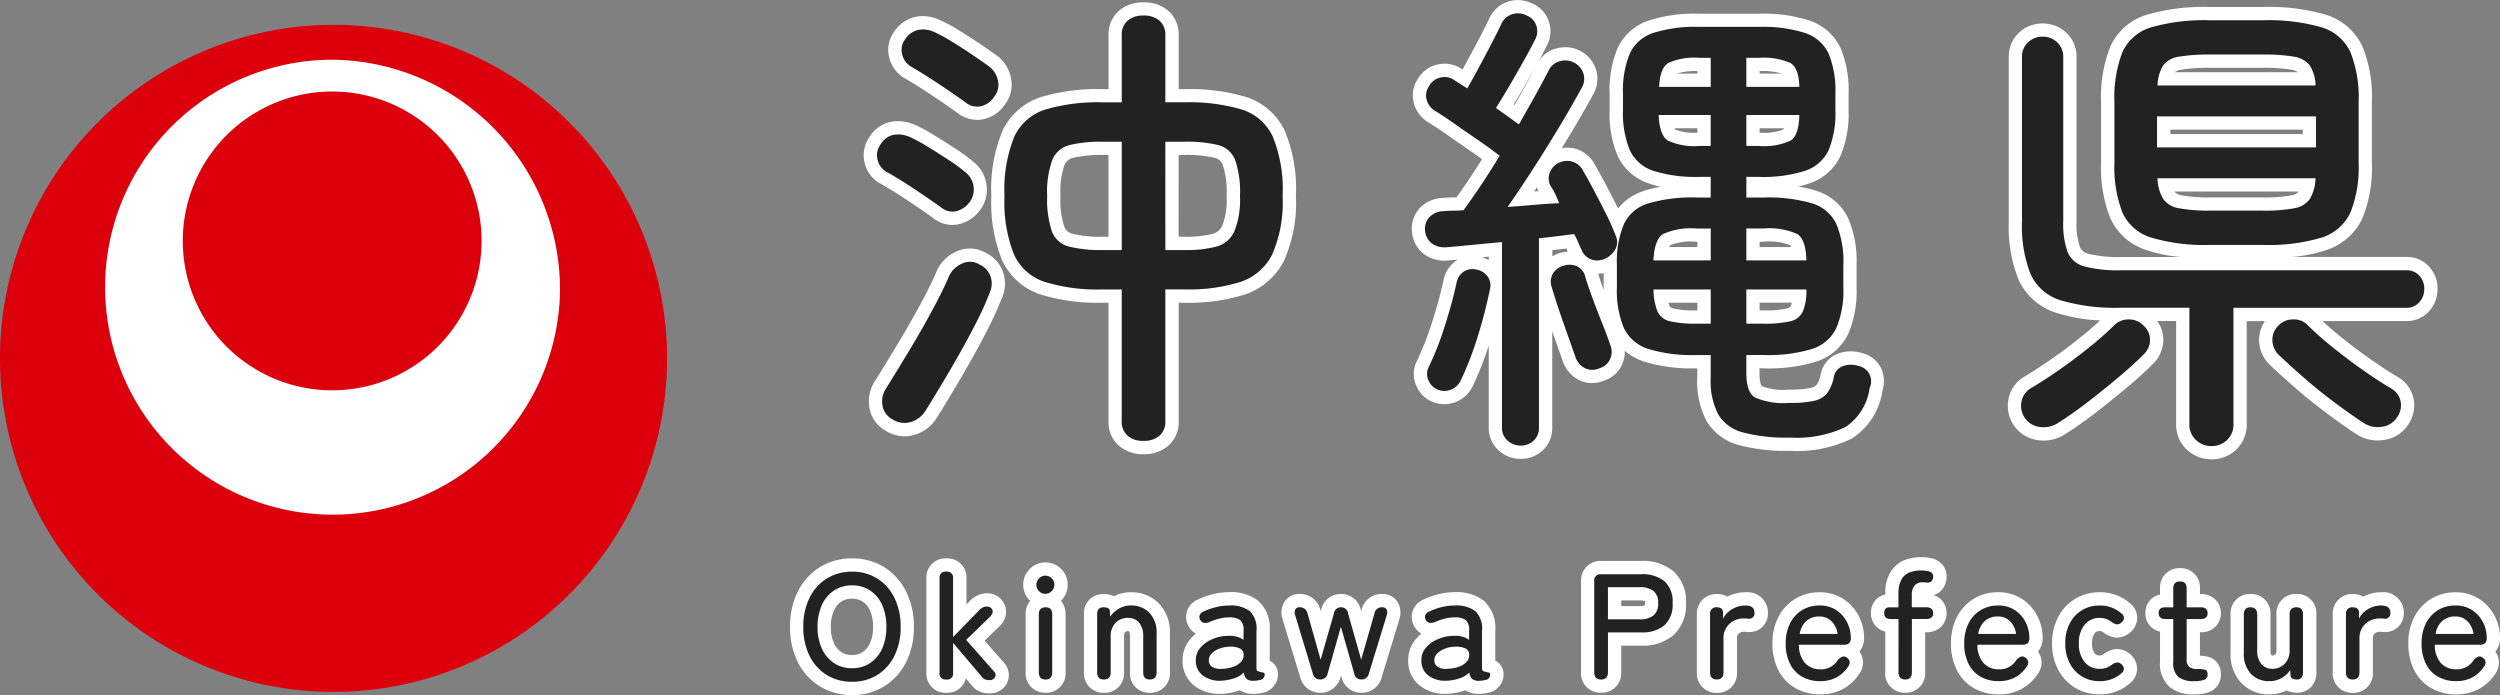
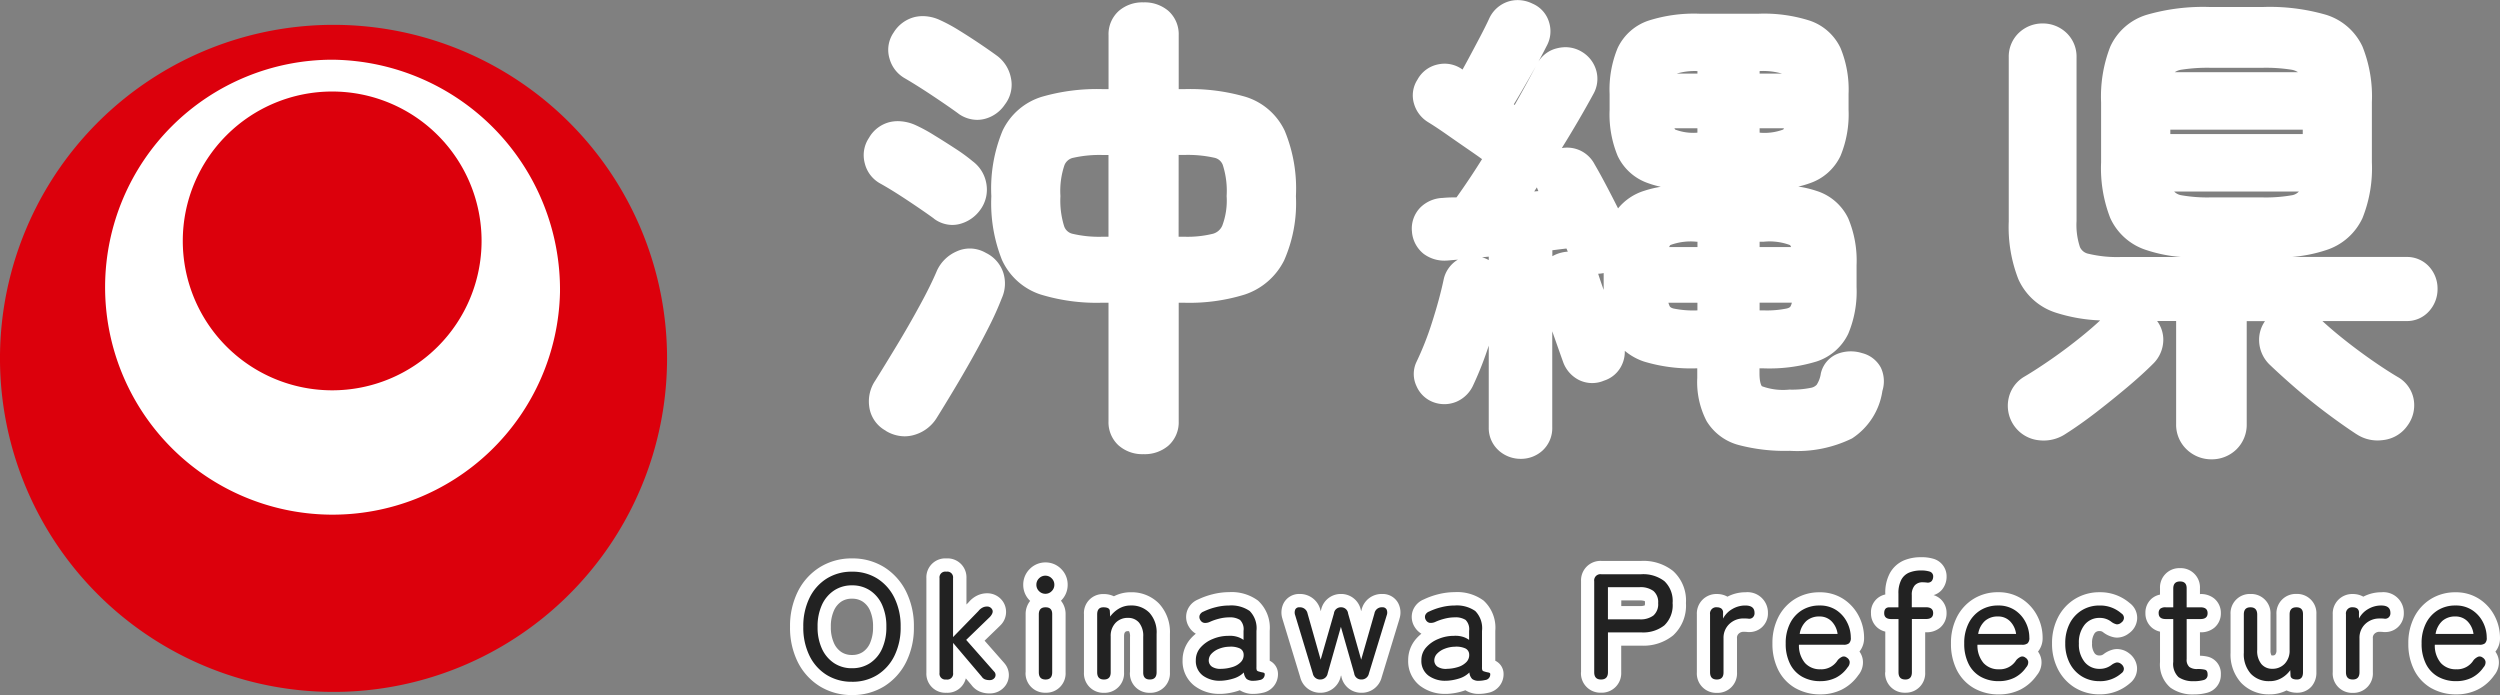
<svg xmlns="http://www.w3.org/2000/svg" width="239.75" height="66.655" viewBox="0 0 239.75 66.655">
  <rect x="0" y="0" width="239.75" height="66.655" fill="#808080" stroke="none" />
  <defs>
    <clipPath id="clip-path">
      <rect id="長方形_10050" data-name="長方形 10050" width="63.971" height="63.971" fill="none" />
    </clipPath>
  </defs>
  <g id="沖縄県_ロゴ" data-name="沖縄県 ロゴ" transform="translate(0 0.003)">
    <g id="グループ_11977" data-name="グループ 11977" transform="translate(75.763 -0.003)">
      <path id="合体_23" data-name="合体 23" d="M-761.107,16.121a3.267,3.267,0,0,1-1.036-2.46V3.78h-1.824a3.019,3.019,0,0,1,.594,1.807,3.24,3.24,0,0,1-1,2.317c-.679.679-1.519,1.442-2.487,2.255-.953.8-1.943,1.6-2.942,2.371s-1.994,1.476-2.919,2.063a3.791,3.791,0,0,1-2.121.652,4.118,4.118,0,0,1-.473-.028,3.309,3.309,0,0,1-2.376-1.408c-.01-.014-.019-.027-.029-.042a3.328,3.328,0,0,1-.49-2.557A3.178,3.178,0,0,1-776.668,9.1c.776-.46,1.656-1.033,2.616-1.7s1.911-1.384,2.828-2.126c.683-.553,1.285-1.072,1.794-1.55a15.877,15.877,0,0,1-4.222-.733,5.89,5.89,0,0,1-3.623-3.224,13.7,13.7,0,0,1-.92-5.531V-21.5a3.139,3.139,0,0,1,.994-2.376,3.27,3.27,0,0,1,2.257-.877,3.27,3.27,0,0,1,2.257.877,3.139,3.139,0,0,1,.994,2.376v15.7a6.724,6.724,0,0,0,.326,2.49,1.127,1.127,0,0,0,.83.646,11.739,11.739,0,0,0,3.1.308h5.762a14.017,14.017,0,0,1-3.28-.652A5.7,5.7,0,0,1-768.463-6.1a13.176,13.176,0,0,1-.876-5.332v-5.756a13.174,13.174,0,0,1,.876-5.332,5.628,5.628,0,0,1,3.52-3.07,19.458,19.458,0,0,1,6.05-.741h5.036a19.418,19.418,0,0,1,6.076.742,5.706,5.706,0,0,1,3.51,3.054,12.863,12.863,0,0,1,.9,5.345v5.757a12.863,12.863,0,0,1-.9,5.345,5.781,5.781,0,0,1-3.5,3.074,13.818,13.818,0,0,1-3.283.653h11a2.864,2.864,0,0,1,2.176.933,3.112,3.112,0,0,1,.805,2.14,3.14,3.14,0,0,1-.787,2.1,2.829,2.829,0,0,1-2.194.974h-8.06c.5.462,1.077.961,1.733,1.492.918.743,1.878,1.466,2.853,2.151s1.861,1.262,2.638,1.722a3.091,3.091,0,0,1,1.523,2.112,3.265,3.265,0,0,1-.587,2.545,3.277,3.277,0,0,1-2.3,1.387,4.108,4.108,0,0,1-.577.042,3.634,3.634,0,0,1-2-.594h-.006c-.888-.581-1.867-1.273-2.9-2.047s-2.047-1.593-3-2.419-1.771-1.573-2.472-2.243c-.019-.018-.036-.036-.053-.054a3.309,3.309,0,0,1-.925-2.282,3.111,3.111,0,0,1,.568-1.807h-1.755V13.66a3.308,3.308,0,0,1-1,2.446,3.376,3.376,0,0,1-2.389.94A3.394,3.394,0,0,1-761.107,16.121ZM-761.6-8.271a14.508,14.508,0,0,0,2.753.2h4.991a14.468,14.468,0,0,0,2.77-.2,1.188,1.188,0,0,0,.713-.361h-11.957a1.222,1.222,0,0,0,.729.359Zm-1.1-5.872H-750v-.424h-12.7Zm1.076-6.178a1.588,1.588,0,0,0-.651.242h11.815a1.613,1.613,0,0,0-.645-.243,15.807,15.807,0,0,0-2.751-.18h-4.991a16.268,16.268,0,0,0-2.776.181Zm-65.465,36.535a2.885,2.885,0,0,1-.974-2.24V6.141a32.075,32.075,0,0,1-1.487,3.788A3.112,3.112,0,0,1-831.11,11.5a3,3,0,0,1-2.2.089l-.026-.009a2.832,2.832,0,0,1-1.655-1.554,2.7,2.7,0,0,1-.017-2.291l.011-.025a28.955,28.955,0,0,0,1.506-3.832c.465-1.452.832-2.8,1.092-4.016a.042.042,0,0,1,.005-.025,2.932,2.932,0,0,1,1.287-1.889l.085-.053-.972.085h-.042a3.318,3.318,0,0,1-2.291-.655,3.018,3.018,0,0,1-1.1-2.094c0-.024,0-.047-.006-.07a2.894,2.894,0,0,1,.821-2.275,3.209,3.209,0,0,1,2.15-.909c.332-.032.674-.048,1.018-.048.1,0,.193,0,.29-.005.4-.557.83-1.179,1.281-1.856.387-.581.778-1.188,1.168-1.811-.321-.233-.666-.477-1.032-.729-.764-.526-1.533-1.058-2.281-1.581-.724-.509-1.352-.924-1.867-1.239a3.054,3.054,0,0,1-1.342-1.754,2.769,2.769,0,0,1,.325-2.315,2.892,2.892,0,0,1,1.866-1.442,3.076,3.076,0,0,1,.743-.093,2.928,2.928,0,0,1,1.6.482l.018.012.1.068q.243-.439.5-.917c.415-.77.814-1.522,1.188-2.233s.651-1.273.848-1.7a3.027,3.027,0,0,1,1.819-1.662,3.023,3.023,0,0,1,.933-.148,3.208,3.208,0,0,1,1.417.339,2.8,2.8,0,0,1,1.6,1.81,2.917,2.917,0,0,1-.254,2.279c-.211.424-.474.92-.782,1.482a2.884,2.884,0,0,1,1.809-1.293,3.333,3.333,0,0,1,.782-.1,3.032,3.032,0,0,1,1.521.407l.023.014a3.054,3.054,0,0,1,1.426,1.847,2.948,2.948,0,0,1-.3,2.25c-.848,1.563-1.861,3.3-3.009,5.156a2.981,2.981,0,0,1,1.4.093,2.97,2.97,0,0,1,1.744,1.468c.305.52.667,1.173,1.072,1.94s.8,1.533,1.176,2.284a5.229,5.229,0,0,1,2.486-1.68,10.294,10.294,0,0,1,1.612-.391,8.866,8.866,0,0,1-1.173-.333,5.038,5.038,0,0,1-2.964-2.63,10.413,10.413,0,0,1-.772-4.407V-17.99a10.419,10.419,0,0,1,.772-4.407,5.038,5.038,0,0,1,2.964-2.63,14.4,14.4,0,0,1,4.867-.662h5.711a14.411,14.411,0,0,1,4.867.662,5.042,5.042,0,0,1,2.964,2.63,10.429,10.429,0,0,1,.772,4.407v1.527a10.427,10.427,0,0,1-.772,4.407,5.042,5.042,0,0,1-2.964,2.63,8.786,8.786,0,0,1-1.085.315,10.152,10.152,0,0,1,1.734.411,5.035,5.035,0,0,1,3.054,2.635,10.443,10.443,0,0,1,.8,4.481V.529a10.447,10.447,0,0,1-.8,4.482,5.118,5.118,0,0,1-3.038,2.653,15.511,15.511,0,0,1-5.081.658h-.391V8.8c0,1.006.23,1.234.232,1.235a5.86,5.86,0,0,0,2.63.325,9.143,9.143,0,0,0,2.06-.17,1.007,1.007,0,0,0,.562-.294,2.691,2.691,0,0,0,.4-1.089c.007-.034.015-.066.025-.1a2.65,2.65,0,0,1,1.752-1.842,3.571,3.571,0,0,1,2.176-.006,2.806,2.806,0,0,1,1.8,1.392,3.083,3.083,0,0,1,.149,2.236,6.56,6.56,0,0,1-2.912,4.556,11.931,11.931,0,0,1-5.97,1.188,17.374,17.374,0,0,1-4.86-.547,5.133,5.133,0,0,1-3.12-2.31,8.117,8.117,0,0,1-.892-4.125V8.32h-.076a15.539,15.539,0,0,1-5.053-.657,5.669,5.669,0,0,1-1.821-1.022,2.922,2.922,0,0,1-.261,1.309A2.824,2.824,0,0,1-817.008,9.5a2.885,2.885,0,0,1-2.4-.059,3.1,3.1,0,0,1-1.522-1.726l-.008-.021c-.3-.835-.644-1.817-1.035-2.926v9.2A2.918,2.918,0,0,1-822.9,16.2,3.055,3.055,0,0,1-825,17a3.139,3.139,0,0,1-2.092-.786Zm25-13.45h.391a9.5,9.5,0,0,0,2.225-.185c.3-.076.348-.187.378-.255a1.577,1.577,0,0,0,.1-.3h-3.093Zm-8.641-.437c.031.065.085.176.378.255a9.5,9.5,0,0,0,2.224.185h.077V2.027h-2.783a1.782,1.782,0,0,0,.107.3Zm-6.838-3.078a.152.152,0,0,0,.01.037c.139.438.312.945.516,1.514V-.814a3.141,3.141,0,0,1-.524.063Zm-11.14-1.579a2.964,2.964,0,0,1,.646.269v-.331Zm7.41-.758-.665.085v.571a3.267,3.267,0,0,1,.848-.339,3.592,3.592,0,0,1,.634-.1c-.044-.1-.085-.2-.131-.3Zm19.21-.219h3.018a.67.67,0,0,0-.1-.192,5.55,5.55,0,0,0-2.526-.322h-.391Zm-8.566-.192a.669.669,0,0,0-.108.189h2.715v-.509h-.076A5.626,5.626,0,0,0-810.658-3.5Zm-13.053-5.142.406-.035a3.286,3.286,0,0,1-.146-.36q-.129.2-.26.4Zm21.62-5.64a5.12,5.12,0,0,0,2.266-.3.564.564,0,0,0,.068-.121h-2.334Zm-8.1-.3a4.837,4.837,0,0,0,2.135.3v-.424h-2.206a.6.6,0,0,0,.071.125Zm-13.4-5.989c-.437.783-.9,1.585-1.363,2.383-.241.412-.478.81-.709,1.188l.085.061q.462-.817.884-1.585c.445-.807.837-1.537,1.172-2.173Zm21.5.625h2.147a6.666,6.666,0,0,0-2.147-.243Zm-7.962,0h2v-.241a6.083,6.083,0,0,0-2,.244Zm-53.485,35.683a3,3,0,0,1-.994-2.349V2.027h-.57a18.341,18.341,0,0,1-5.949-.79,6.165,6.165,0,0,1-3.7-3.318,14.692,14.692,0,0,1-1.018-6.109,14.5,14.5,0,0,1,1.073-6.269,6.164,6.164,0,0,1,3.761-3.26,19.029,19.029,0,0,1,5.836-.737h.57v-5.158a3,3,0,0,1,.994-2.349,3.44,3.44,0,0,1,2.348-.812,3.506,3.506,0,0,1,2.393.812,3.005,3.005,0,0,1,.994,2.349v5.158h.571a19.023,19.023,0,0,1,5.835.737,6.164,6.164,0,0,1,3.762,3.26,14.508,14.508,0,0,1,1.073,6.269,13.6,13.6,0,0,1-1.129,6.155,6.507,6.507,0,0,1-3.772,3.276,17.924,17.924,0,0,1-5.769.79h-.571V13.39a3,3,0,0,1-.994,2.349,3.5,3.5,0,0,1-2.393.812,3.436,3.436,0,0,1-2.347-.812ZM-857.805-4.3h.571a10.128,10.128,0,0,0,2.722-.286,1.367,1.367,0,0,0,.9-.791A6.8,6.8,0,0,0-853.2-8.2a8.116,8.116,0,0,0-.369-2.984,1.1,1.1,0,0,0-.8-.689,11.7,11.7,0,0,0-2.862-.271h-.571ZM-867.92-11.87a1.167,1.167,0,0,0-.834.709,7.7,7.7,0,0,0-.384,2.964,8.214,8.214,0,0,0,.359,2.9,1.1,1.1,0,0,0,.791.712A11.067,11.067,0,0,0-865.1-4.3h.57v-7.839h-.57a11.449,11.449,0,0,0-2.817.271ZM-885.893,14.3a3.075,3.075,0,0,1-1.584-2.333A3.563,3.563,0,0,1-886.9,9.5c.594-.945,1.279-2.068,2.046-3.335S-883.34,3.6-882.634,2.3c.7-1.273,1.253-2.4,1.655-3.35.006-.015.013-.03.02-.045a3.679,3.679,0,0,1,1.821-1.777,3.045,3.045,0,0,1,1.313-.3,3.105,3.105,0,0,1,1.543.424,3.234,3.234,0,0,1,1.664,1.9,3.422,3.422,0,0,1-.146,2.445,29.06,29.06,0,0,1-1.188,2.653c-.5,1-1.065,2.057-1.671,3.139s-1.206,2.108-1.794,3.088-1.11,1.835-1.56,2.555a3.733,3.733,0,0,1-2.083,1.643,3.322,3.322,0,0,1-1.026.165,3.509,3.509,0,0,1-1.807-.529Zm4.616-20.348c-.642-.467-1.482-1.046-2.5-1.722s-1.9-1.224-2.677-1.654l-.014-.008a3.022,3.022,0,0,1-1.431-1.9,2.97,2.97,0,0,1,.4-2.449,3.163,3.163,0,0,1,2.046-1.527,3.547,3.547,0,0,1,.726-.076,4.2,4.2,0,0,1,1.628.35l.016.007a15.486,15.486,0,0,1,1.861,1.008c.667.408,1.334.831,1.984,1.255a16.971,16.971,0,0,1,1.7,1.24,3.351,3.351,0,0,1,1.287,2.085,3.269,3.269,0,0,1-.539,2.509l-.031.042a3.511,3.511,0,0,1-2,1.372,2.924,2.924,0,0,1-.691.085,2.97,2.97,0,0,1-1.772-.613Zm2.368-10.052-.027-.02c-.643-.467-1.483-1.048-2.5-1.724s-1.9-1.23-2.648-1.664a3.112,3.112,0,0,1-1.442-1.867,2.91,2.91,0,0,1,.387-2.5,3.309,3.309,0,0,1,2.076-1.506,3.527,3.527,0,0,1,.722-.076,3.954,3.954,0,0,1,1.607.359,15.568,15.568,0,0,1,1.86,1c.672.413,1.346.848,2,1.289s1.221.837,1.682,1.175l.034.026a3.472,3.472,0,0,1,1.267,2.058,3.1,3.1,0,0,1-.569,2.562,3.317,3.317,0,0,1-1.97,1.394,2.948,2.948,0,0,1-.694.085,3.12,3.12,0,0,1-1.787-.587Z" transform="translate(895.071 27.003)" fill="#fff" />
      <path id="合体_22" data-name="合体 22" d="M-885.145-14.62a5.74,5.74,0,0,1-2.121-2.341A7.376,7.376,0,0,1-888-20.319a7.42,7.42,0,0,1,.735-3.363,5.78,5.78,0,0,1,2.115-2.354,5.756,5.756,0,0,1,3.1-.848,5.717,5.717,0,0,1,3.092.848,5.793,5.793,0,0,1,2.1,2.352,7.42,7.42,0,0,1,.735,3.366,7.366,7.366,0,0,1-.736,3.358,5.755,5.755,0,0,1-2.108,2.339,5.76,5.76,0,0,1-3.087.84,5.793,5.793,0,0,1-3.091-.838Zm2.068-8.127a2.015,2.015,0,0,0-.711.859,3.687,3.687,0,0,0-.3,1.57,3.649,3.649,0,0,0,.3,1.555,2.014,2.014,0,0,0,.711.859,1.8,1.8,0,0,0,1.022.28,1.8,1.8,0,0,0,1.022-.28,1.966,1.966,0,0,0,.7-.848,3.727,3.727,0,0,0,.294-1.564,3.759,3.759,0,0,0-.294-1.577,1.964,1.964,0,0,0-.7-.848,1.8,1.8,0,0,0-1.022-.28,1.8,1.8,0,0,0-1.025.276Zm152.51,8.328a4.137,4.137,0,0,1-1.68-1.764,5.532,5.532,0,0,1-.559-2.55,5.429,5.429,0,0,1,.559-2.507A4.365,4.365,0,0,1-730.635-23a4.412,4.412,0,0,1,2.347-.635,4.083,4.083,0,0,1,2.336.674,4.273,4.273,0,0,1,1.448,1.645,4.5,4.5,0,0,1,.488,2.026,2.044,2.044,0,0,1-.441,1.348,1.792,1.792,0,0,1,.32.789,1.919,1.919,0,0,1-.433,1.48A4.283,4.283,0,0,1-726.16-14.3a4.606,4.606,0,0,1-2.057.456,4.771,4.771,0,0,1-2.35-.579Zm-18.25-.509a4.025,4.025,0,0,1-1.037-2.913v-3.678a1.846,1.846,0,0,1,.523-1.4,1.845,1.845,0,0,1,1.385-.554,1.852,1.852,0,0,1,1.392.551,1.852,1.852,0,0,1,.53,1.4V-18.1a.968.968,0,0,0,.085.5.152.152,0,0,0,.021.02.242.242,0,0,0,.065.006c.2,0,.255-.056.291-.1a.61.61,0,0,0,.109-.419v-3.433a1.852,1.852,0,0,1,.53-1.4,1.852,1.852,0,0,1,1.392-.551,1.845,1.845,0,0,1,1.385.554,1.845,1.845,0,0,1,.523,1.4v5.553a2.023,2.023,0,0,1-.439,1.334,1.8,1.8,0,0,1-1.41.631,2.187,2.187,0,0,1-1.01-.221,3.564,3.564,0,0,1-1.645.38,3.648,3.648,0,0,1-2.689-1.083Zm-6.792.446a2.922,2.922,0,0,1-1.01-2.478v-2.9a1.829,1.829,0,0,1-.77-.374,1.782,1.782,0,0,1-.63-1.4,1.776,1.776,0,0,1,.57-1.369,1.763,1.763,0,0,1,.829-.411V-24a1.852,1.852,0,0,1,.53-1.4,1.852,1.852,0,0,1,1.392-.551,1.845,1.845,0,0,1,1.385.554,1.845,1.845,0,0,1,.523,1.4v.53h.054a2.008,2.008,0,0,1,1.321.434,1.782,1.782,0,0,1,.63,1.4,1.782,1.782,0,0,1-.63,1.4,2.008,2.008,0,0,1-1.321.434h-.054v2.247a3.677,3.677,0,0,1,.781.1,1.65,1.65,0,0,1,1.223,1.689,1.762,1.762,0,0,1-1.334,1.768,4.716,4.716,0,0,1-1.236.154,3.661,3.661,0,0,1-2.254-.641Zm-9.163,0a4.439,4.439,0,0,1-1.632-1.766,5.308,5.308,0,0,1-.57-2.486,5.357,5.357,0,0,1,.568-2.489A4.428,4.428,0,0,1-764.771-23a4.453,4.453,0,0,1,2.359-.641,4.316,4.316,0,0,1,2.878,1.033,1.769,1.769,0,0,1,.72,1.557A1.842,1.842,0,0,1-759.6-19.7a1.877,1.877,0,0,1-1.136.411,1.642,1.642,0,0,1-.245-.02,2.5,2.5,0,0,1-.976-.407,1.222,1.222,0,0,1-.115-.085.49.49,0,0,0-.345-.114.537.537,0,0,0-.468.2,1.6,1.6,0,0,0-.25.976,1.484,1.484,0,0,0,.25.961.539.539,0,0,0,.468.2.553.553,0,0,0,.367-.113l.028-.02a2.494,2.494,0,0,1,.94-.444,1.667,1.667,0,0,1,.349-.036,1.883,1.883,0,0,1,1.1.371l.039.029a1.883,1.883,0,0,1,.764,1.295,1.782,1.782,0,0,1-.669,1.577,4.338,4.338,0,0,1-2.918,1.07,4.454,4.454,0,0,1-2.361-.638Zm-9.655.062a4.143,4.143,0,0,1-1.681-1.764,5.542,5.542,0,0,1-.558-2.55,5.443,5.443,0,0,1,.558-2.507,4.374,4.374,0,0,1,1.612-1.766,4.412,4.412,0,0,1,2.346-.635,4.084,4.084,0,0,1,2.336.674,4.279,4.279,0,0,1,1.448,1.645,4.5,4.5,0,0,1,.488,2.026,2.045,2.045,0,0,1-.441,1.348,1.8,1.8,0,0,1,.32.789,1.919,1.919,0,0,1-.434,1.48,4.289,4.289,0,0,1-1.588,1.382,4.606,4.606,0,0,1-2.057.456,4.771,4.771,0,0,1-2.35-.578Zm-17.12,0a4.143,4.143,0,0,1-1.683-1.763,5.541,5.541,0,0,1-.558-2.55,5.444,5.444,0,0,1,.558-2.507A4.373,4.373,0,0,1-791.619-23a4.412,4.412,0,0,1,2.346-.635,4.085,4.085,0,0,1,2.337.674,4.28,4.28,0,0,1,1.448,1.645A4.5,4.5,0,0,1-785-19.3a2.042,2.042,0,0,1-.442,1.348,1.781,1.781,0,0,1,.32.789,1.915,1.915,0,0,1-.433,1.48,4.291,4.291,0,0,1-1.589,1.382,4.6,4.6,0,0,1-2.057.456,4.771,4.771,0,0,1-2.348-.579Zm-35.973-.2a2.976,2.976,0,0,1-1.2-2.5,3.088,3.088,0,0,1,.769-2.064,4.045,4.045,0,0,1,.5-.479,1.886,1.886,0,0,1-.64-.634l-.019-.029a1.809,1.809,0,0,1-.17-1.539,1.866,1.866,0,0,1,1.049-1.084,7.251,7.251,0,0,1,1.4-.5,6.515,6.515,0,0,1,1.568-.2,4.255,4.255,0,0,1,2.778.811,3.532,3.532,0,0,1,1.119,2.9v2.868a1.4,1.4,0,0,1,.793,1.257,1.811,1.811,0,0,1-1.493,1.821,3.883,3.883,0,0,1-.848.1,2.342,2.342,0,0,1-1.32-.35q-.106.039-.214.074a5.992,5.992,0,0,1-1.521.274h-.172a3.89,3.89,0,0,1-2.386-.735Zm-21.635,0a2.976,2.976,0,0,1-1.2-2.5,3.089,3.089,0,0,1,.769-2.064,4.04,4.04,0,0,1,.5-.479,1.9,1.9,0,0,1-.641-.634l-.018-.029a1.8,1.8,0,0,1-.17-1.539,1.86,1.86,0,0,1,1.05-1.084,7.237,7.237,0,0,1,1.4-.5,6.51,6.51,0,0,1,1.567-.2,4.255,4.255,0,0,1,2.778.811,3.533,3.533,0,0,1,1.12,2.9v2.868a1.4,1.4,0,0,1,.793,1.257,1.812,1.812,0,0,1-1.493,1.821,3.927,3.927,0,0,1-.849.1,2.346,2.346,0,0,1-1.32-.35c-.07.026-.141.051-.213.074a6,6,0,0,1-1.521.274h-.172a3.89,3.89,0,0,1-2.387-.734Zm-20.7.484a1.96,1.96,0,0,1-.764-.63l-.524-.616A1.806,1.806,0,0,1-872.99-14h-.029a1.825,1.825,0,0,1-1.374-.533,1.825,1.825,0,0,1-.532-1.374v-9.087a1.817,1.817,0,0,1,.535-1.367,1.817,1.817,0,0,1,1.371-.525h.029a1.818,1.818,0,0,1,1.372.525,1.818,1.818,0,0,1,.536,1.367v2.53l.22-.225a2.427,2.427,0,0,1,.788-.624,2.188,2.188,0,0,1,.95-.227,1.81,1.81,0,0,1,1.635.949,1.8,1.8,0,0,1-.384,2.169c-.019.022-.041.043-.062.064l-1.408,1.363,1.867,2.121c.018.02.035.042.052.064a1.725,1.725,0,0,1,.136,2.046,1.831,1.831,0,0,1-1.562.826,2.376,2.376,0,0,1-1.012-.2Zm129.8-1.828v-5.553a1.866,1.866,0,0,1,.545-1.407,1.867,1.867,0,0,1,1.407-.545,2.007,2.007,0,0,1,.981.255,3.693,3.693,0,0,1,1.73-.424,1.957,1.957,0,0,1,1.52.507,1.958,1.958,0,0,1,.632,1.473,1.782,1.782,0,0,1-.628,1.421,1.773,1.773,0,0,1-1.14.416c-.042,0-.085,0-.129,0a.636.636,0,0,1-.089-.009c-.03,0-.059-.008-.121-.011s-.132-.005-.2-.005a.661.661,0,0,0-.5.183.527.527,0,0,0-.16.448v3.259a1.86,1.86,0,0,1-.527,1.407,1.86,1.86,0,0,1-1.395.559,1.86,1.86,0,0,1-1.4-.556,1.86,1.86,0,0,1-.529-1.41Zm-42.91,0v-3.9a1.822,1.822,0,0,1-.741-.367,1.782,1.782,0,0,1-.63-1.4,1.727,1.727,0,0,1,1.37-1.794V-23.5a3.944,3.944,0,0,1,.436-1.962,2.814,2.814,0,0,1,1.39-1.249A4.249,4.249,0,0,1-779.52-27a3.866,3.866,0,0,1,1.232.17,1.746,1.746,0,0,1,1.2,1.72v.075a1.952,1.952,0,0,1-.43,1.134,1.652,1.652,0,0,1-.815.535,1.824,1.824,0,0,1,.6.322,1.773,1.773,0,0,1,.643,1.409,1.782,1.782,0,0,1-.629,1.4,2.011,2.011,0,0,1-1.322.434h-.1v3.833a1.853,1.853,0,0,1-.52,1.4,1.853,1.853,0,0,1-1.388.562,1.86,1.86,0,0,1-1.4-.556,1.86,1.86,0,0,1-.53-1.405Zm-18.071,0v-5.553a1.867,1.867,0,0,1,.545-1.407,1.866,1.866,0,0,1,1.407-.545,2.01,2.01,0,0,1,.982.255,3.691,3.691,0,0,1,1.73-.424,1.957,1.957,0,0,1,1.52.507,1.958,1.958,0,0,1,.632,1.473,1.782,1.782,0,0,1-.628,1.421,1.775,1.775,0,0,1-1.141.416c-.043,0-.086,0-.128,0a.634.634,0,0,1-.089-.009c-.03,0-.059-.008-.121-.011s-.132-.005-.2-.005a.66.66,0,0,0-.5.183.526.526,0,0,0-.159.448v3.259a1.859,1.859,0,0,1-.527,1.407,1.86,1.86,0,0,1-1.395.559,1.86,1.86,0,0,1-1.4-.556,1.86,1.86,0,0,1-.529-1.411Zm-11.106,0v-8.724A1.867,1.867,0,0,1-811.6-26.1a1.867,1.867,0,0,1,1.407-.545h3.837a4.569,4.569,0,0,1,3.035.964,3.818,3.818,0,0,1,1.238,3.079,3.883,3.883,0,0,1-1.227,3.1,4.52,4.52,0,0,1-3.052.984h-1.929v2.545a1.866,1.866,0,0,1-.534,1.41,1.866,1.866,0,0,1-1.4.556,1.86,1.86,0,0,1-1.394-.555,1.86,1.86,0,0,1-.531-1.4Zm3.858-6.35h1.771a1.325,1.325,0,0,0,.482-.065.976.976,0,0,0,.02-.219.961.961,0,0,0-.016-.193,1.376,1.376,0,0,0-.485-.064h-1.771Zm-26.834,6.78-.04-.14-.045.159a.037.037,0,0,0,0,.009A1.979,1.979,0,0,1-837.132-14a1.961,1.961,0,0,1-1.94-1.485l-1.7-5.577v-.012a1.968,1.968,0,0,1,.1-1.5,1.676,1.676,0,0,1,1.527-.9h.014a2.014,2.014,0,0,1,1.986,1.507v.01l.037.132.033-.115a1.922,1.922,0,0,1,1.907-1.534,1.922,1.922,0,0,1,1.907,1.536l.032.113.033-.115a1.976,1.976,0,0,1,1.994-1.533,1.676,1.676,0,0,1,1.518.866,1.943,1.943,0,0,1,.122,1.527l0,.015-1.7,5.579A1.961,1.961,0,0,1-833.2-14a1.931,1.931,0,0,1-1.923-1.536Zm-20.277-.431v-3.4a1.018,1.018,0,0,0-.085-.519l-.018-.017a.272.272,0,0,0-.085-.009c-.191,0-.241.052-.277.09s-.109.114-.109.411v3.447a1.86,1.86,0,0,1-.527,1.407,1.86,1.86,0,0,1-1.395.559,1.86,1.86,0,0,1-1.395-.559,1.86,1.86,0,0,1-.527-1.407v-5.553a1.826,1.826,0,0,1,.5-1.388,1.826,1.826,0,0,1,1.365-.563,2.242,2.242,0,0,1,1.007.214,3.478,3.478,0,0,1,1.632-.387,3.669,3.669,0,0,1,2.691,1.082,4.005,4.005,0,0,1,1.049,2.917v3.677a1.859,1.859,0,0,1-.527,1.407,1.86,1.86,0,0,1-1.395.559,1.853,1.853,0,0,1-1.393-.559,1.853,1.853,0,0,1-.522-1.407Zm-10.011,0v-5.553a2,2,0,0,1,.433-1.29l-.038-.038a2.094,2.094,0,0,1-.625-1.513,2.1,2.1,0,0,1,.625-1.513A2.1,2.1,0,0,1-863.5-26.5a2.08,2.08,0,0,1,1.5.625,2.1,2.1,0,0,1,.624,1.513A2.093,2.093,0,0,1-862-22.847l-.02.02a2,2,0,0,1,.445,1.308v5.553a1.853,1.853,0,0,1-.52,1.4,1.853,1.853,0,0,1-1.388.562,1.86,1.86,0,0,1-1.4-.555,1.86,1.86,0,0,1-.53-1.408Z" transform="translate(888.002 80.436)" fill="#fff" />
-       <path id="パス_84834" data-name="パス 84834" d="M28.668-3.3a2.2,2.2,0,0,1-1.507-.495,1.759,1.759,0,0,1-.562-1.4V-17.822H24.756a17.294,17.294,0,0,1-5.531-.719,4.914,4.914,0,0,1-2.969-2.653,13.644,13.644,0,0,1-.9-5.576,13.472,13.472,0,0,1,.944-5.711,4.915,4.915,0,0,1,3.013-2.608,18,18,0,0,1,5.441-.679H26.6V-42.2a1.759,1.759,0,0,1,.563-1.394,2.2,2.2,0,0,1,1.507-.495,2.268,2.268,0,0,1,1.551.495A1.759,1.759,0,0,1,30.78-42.2v6.43h1.85a18,18,0,0,1,5.441.679,4.915,4.915,0,0,1,3.013,2.608,13.472,13.472,0,0,1,.944,5.711,12.541,12.541,0,0,1-.989,5.576,5.247,5.247,0,0,1-3.054,2.653,16.6,16.6,0,0,1-5.351.719H30.782V-5.188a1.759,1.759,0,0,1-.562,1.394A2.268,2.268,0,0,1,28.668-3.3ZM4.611-5.366A1.816,1.816,0,0,1,3.645-6.76a2.267,2.267,0,0,1,.383-1.619q.9-1.442,2.068-3.372t2.248-3.912q1.079-1.979,1.709-3.462a2.432,2.432,0,0,1,1.214-1.169,1.742,1.742,0,0,1,1.709.09,1.967,1.967,0,0,1,1.056,1.169,2.141,2.141,0,0,1-.112,1.574A27.44,27.44,0,0,1,12.776-14.9q-.746,1.481-1.645,3.08T9.355-8.765Q8.478-7.3,7.8-6.22a2.486,2.486,0,0,1-1.391,1.1,2.1,2.1,0,0,1-1.8-.248ZM24.756-21.6H26.6V-31.986H24.756a12.568,12.568,0,0,0-3.148.315,2.433,2.433,0,0,0-1.664,1.417,9.069,9.069,0,0,0-.495,3.485A9.587,9.587,0,0,0,19.9-23.4a2.364,2.364,0,0,0,1.615,1.46,12.2,12.2,0,0,0,3.241.338Zm6.024,0h1.85a11.3,11.3,0,0,0,3.081-.339A2.63,2.63,0,0,0,37.4-23.4a8.118,8.118,0,0,0,.54-3.372,9.463,9.463,0,0,0-.472-3.485,2.367,2.367,0,0,0-1.642-1.417,12.8,12.8,0,0,0-3.193-.315H30.782ZM9.331-25.646Q8.342-26.365,6.79-27.4T4.024-29.108a1.746,1.746,0,0,1-.831-1.124,1.7,1.7,0,0,1,.247-1.442,1.926,1.926,0,0,1,1.237-.966,2.65,2.65,0,0,1,1.6.2,14.474,14.474,0,0,1,1.71.925q.989.607,1.956,1.236a15.357,15.357,0,0,1,1.6,1.169,2.063,2.063,0,0,1,.832,1.326,1.989,1.989,0,0,1-.339,1.552,2.262,2.262,0,0,1-1.281.9,1.647,1.647,0,0,1-1.415-.314Zm2.343-10.073q-.989-.719-2.541-1.754T6.413-39.181A1.828,1.828,0,0,1,5.559-40.3a1.644,1.644,0,0,1,.225-1.442,2.077,2.077,0,0,1,1.281-.966,2.487,2.487,0,0,1,1.552.2,14.475,14.475,0,0,1,1.705.926q.989.607,1.956,1.259t1.641,1.147a2.227,2.227,0,0,1,.809,1.327,1.836,1.836,0,0,1-.36,1.551,2.079,2.079,0,0,1-1.237.9,1.763,1.763,0,0,1-1.458-.316Zm79,32.106a16.349,16.349,0,0,1-4.5-.495A3.889,3.889,0,0,1,83.8-5.838a6.982,6.982,0,0,1-.719-3.485V-11.53H81.729a14.508,14.508,0,0,1-4.632-.585,3.869,3.869,0,0,1-2.338-2,9.333,9.333,0,0,1-.674-3.934v-2.113a9.333,9.333,0,0,1,.674-3.934A3.791,3.791,0,0,1,77.1-26.076a15.049,15.049,0,0,1,4.632-.562h1.349v-1.979H82a13.335,13.335,0,0,1-4.43-.585,3.793,3.793,0,0,1-2.248-1.979,9.318,9.318,0,0,1-.652-3.867v-1.527a9.318,9.318,0,0,1,.652-3.867,3.793,3.793,0,0,1,2.248-1.979A13.335,13.335,0,0,1,82-43h5.711a13.334,13.334,0,0,1,4.429.585,3.793,3.793,0,0,1,2.248,1.979,9.318,9.318,0,0,1,.652,3.867v1.527a9.318,9.318,0,0,1-.652,3.867A3.793,3.793,0,0,1,92.138-29.2a13.335,13.335,0,0,1-4.429.585H86.5v1.979h1.664a15.017,15.017,0,0,1,4.654.562A3.787,3.787,0,0,1,95.128-24.1a9.333,9.333,0,0,1,.675,3.934v2.113a9.333,9.333,0,0,1-.674,3.934,3.867,3.867,0,0,1-2.315,2,14.471,14.471,0,0,1-4.654.585H86.5v1.76q0,1.8.831,2.316a7.035,7.035,0,0,0,3.309.517,10.564,10.564,0,0,0,2.358-.2,2.206,2.206,0,0,0,1.259-.742A3.9,3.9,0,0,0,94.9-9.5a1.37,1.37,0,0,1,.922-.989,2.291,2.291,0,0,1,1.416,0A1.505,1.505,0,0,1,98.3-9.7a1.505,1.505,0,0,1,.024,1.32,5.353,5.353,0,0,1-2.316,3.754,10.883,10.883,0,0,1-5.329,1.009Zm-25.811.764a1.853,1.853,0,0,1-1.259-.473,1.612,1.612,0,0,1-.54-1.281V-22.363q-1.484.135-2.856.27t-2.451.225a2.078,2.078,0,0,1-1.442-.383,1.745,1.745,0,0,1-.63-1.237,1.626,1.626,0,0,1,.45-1.3,1.979,1.979,0,0,1,1.349-.54,8.733,8.733,0,0,1,.926-.048q.472,0,.967-.045.764-1.034,1.664-2.383t1.8-2.833q-.854-.675-2-1.461t-2.27-1.574q-1.124-.787-1.934-1.281a1.768,1.768,0,0,1-.786-1.028,1.51,1.51,0,0,1,.2-1.3,1.626,1.626,0,0,1,1.079-.854,1.655,1.655,0,0,1,1.349.225q.27.18.585.383t.674.424q.54-.944,1.169-2.113T62.1-41.474q.562-1.079.877-1.754a1.753,1.753,0,0,1,1.06-.988,1.817,1.817,0,0,1,1.417.135,1.543,1.543,0,0,1,.922,1.012,1.647,1.647,0,0,1-.158,1.326q-.4.809-1.056,1.979T63.81-37.4q-.7,1.188-1.326,2.18.585.4,1.147.809t1.056.764q.854-1.484,1.6-2.833t1.28-2.388a1.632,1.632,0,0,1,1.1-.854,1.809,1.809,0,0,1,1.372.18,1.773,1.773,0,0,1,.854,1.083,1.67,1.67,0,0,1-.18,1.3q-1.4,2.563-3.329,5.668t-3.777,5.756q1.3-.09,2.563-.2t2.383-.157q-.18-.45-.383-.877a4.846,4.846,0,0,0-.424-.742,1.488,1.488,0,0,1-.09-1.327,1.67,1.67,0,0,1,.852-.923,1.789,1.789,0,0,1,1.327-.112,1.7,1.7,0,0,1,1.011.876q.45.764,1.056,1.911t1.169,2.271a19.937,19.937,0,0,1,.876,1.979,1.478,1.478,0,0,1,.022,1.3,2.184,2.184,0,0,1-.966.944,1.789,1.789,0,0,1-1.326.112,1.543,1.543,0,0,1-.967-.922q-.18-.36-.339-.742a7.527,7.527,0,0,0-.383-.786l-1.6.2q-.877.113-1.777.2V-4.6a1.649,1.649,0,0,1-.512,1.28,1.771,1.771,0,0,1-1.234.473ZM56.952-8.2a1.56,1.56,0,0,1-.922-.877,1.433,1.433,0,0,1-.022-1.237,30.13,30.13,0,0,0,1.574-4q.719-2.248,1.124-4.137a1.68,1.68,0,0,1,.719-1.1,1.568,1.568,0,0,1,1.259-.157,1.648,1.648,0,0,1,1.012.652,1.487,1.487,0,0,1,.2,1.282,45.277,45.277,0,0,1-1.169,4.5,31.635,31.635,0,0,1-1.574,4.092,1.83,1.83,0,0,1-.922.947,1.717,1.717,0,0,1-1.281.043Zm15.469-2.068a1.619,1.619,0,0,1-1.394,0,1.815,1.815,0,0,1-.9-1.034q-.495-1.394-1.169-3.309t-1.124-3.44a1.548,1.548,0,0,1,.135-1.327,1.716,1.716,0,0,1,1.079-.742,1.766,1.766,0,0,1,1.281.112,1.5,1.5,0,0,1,.742,1.057q.27.854.7,2.023t.9,2.338q.472,1.169.786,2.113a1.635,1.635,0,0,1-.022,1.326,1.562,1.562,0,0,1-1.015.882ZM86.5-14.539h1.664a10.879,10.879,0,0,0,2.54-.225,1.727,1.727,0,0,0,1.214-.944,5.163,5.163,0,0,0,.339-2.113H86.5Zm-4.766,0h1.349v-3.283H77.6a5.6,5.6,0,0,0,.382,2.113,1.727,1.727,0,0,0,1.214.944,10.878,10.878,0,0,0,2.537.225Zm4.766-6.07h5.756q-.045-1.979-.854-2.518a6.5,6.5,0,0,0-3.238-.54H86.5Zm-8.9,0h5.486v-3.054H81.729a6.5,6.5,0,0,0-3.238.54q-.81.536-.9,2.515Zm8.9-10.972h1.214a6.077,6.077,0,0,0,3.036-.517q.787-.517.831-2.45H86.5Zm-4.5,0h1.079v-2.969H78.087q.09,1.934.877,2.45A6.077,6.077,0,0,0,82-31.581Zm4.5-5.666h5.081q-.045-1.8-.854-2.291a6.332,6.332,0,0,0-3.013-.495H86.5Zm-8.364,0h4.946v-2.788H82a6.184,6.184,0,0,0-2.991.495q-.786.495-.876,2.293Zm52.836,15.154a17.887,17.887,0,0,1-5.644-.7,4.457,4.457,0,0,1-2.765-2.406,12.11,12.11,0,0,1-.764-4.811v-5.756a12.11,12.11,0,0,1,.764-4.811,4.383,4.383,0,0,1,2.765-2.383,18.447,18.447,0,0,1,5.644-.674H136a18.411,18.411,0,0,1,5.666.674,4.459,4.459,0,0,1,2.766,2.383,11.8,11.8,0,0,1,.786,4.811v5.756a11.8,11.8,0,0,1-.786,4.811,4.536,4.536,0,0,1-2.766,2.406,17.853,17.853,0,0,1-5.666.7ZM131.1-2.8a2.109,2.109,0,0,1-1.484-.585,1.99,1.99,0,0,1-.63-1.527V-16.068h-6.52a18.565,18.565,0,0,1-5.846-.719,4.645,4.645,0,0,1-2.878-2.541,12.62,12.62,0,0,1-.809-5.014V-40.081a1.866,1.866,0,0,1,.585-1.442,1.984,1.984,0,0,1,1.394-.54,1.984,1.984,0,0,1,1.394.54,1.866,1.866,0,0,1,.585,1.442v15.7a8.045,8.045,0,0,0,.424,2.99,2.4,2.4,0,0,0,1.642,1.372,12.835,12.835,0,0,0,3.462.36h27.385a1.6,1.6,0,0,1,1.236.517,1.83,1.83,0,0,1,.473,1.281,1.853,1.853,0,0,1-.473,1.259,1.565,1.565,0,0,1-1.236.54h-16.59V-4.916a2.026,2.026,0,0,1-.607,1.527A2.087,2.087,0,0,1,131.1-2.8ZM116.443-5.051a2.531,2.531,0,0,1-1.754.424,2.036,2.036,0,0,1-1.484-.876,2.045,2.045,0,0,1-.315-1.594,1.9,1.9,0,0,1,.944-1.281q1.214-.719,2.7-1.754t2.9-2.18a30.613,30.613,0,0,0,2.361-2.091,1.919,1.919,0,0,1,1.461-.54,1.856,1.856,0,0,1,1.327.585,1.816,1.816,0,0,1,.63,1.371,1.957,1.957,0,0,1-.63,1.417q-.989.989-2.405,2.18t-2.9,2.336q-1.484,1.149-2.833,2Zm29.271.045q-1.3-.854-2.833-2t-2.923-2.361q-1.394-1.214-2.428-2.206a2.029,2.029,0,0,1-.585-1.417,1.877,1.877,0,0,1,.585-1.371,1.882,1.882,0,0,1,1.349-.585,1.811,1.811,0,0,1,1.442.54,30.606,30.606,0,0,0,2.36,2.093q1.416,1.147,2.923,2.206t2.721,1.777a1.821,1.821,0,0,1,.921,1.257,1.99,1.99,0,0,1-.383,1.574,2,2,0,0,1-1.442.854,2.415,2.415,0,0,1-1.7-.36Zm-19.828-26.44H141.13v-2.969H125.886Zm5.126,6.066H136a15.534,15.534,0,0,0,3.035-.225,2.281,2.281,0,0,0,1.507-.9,4.1,4.1,0,0,0,.54-1.979H125.931a4.1,4.1,0,0,0,.54,1.979,2.3,2.3,0,0,0,1.527.9A15.592,15.592,0,0,0,131.012-25.38Zm-5.081-12h15.154a3.657,3.657,0,0,0-.563-1.934A2.376,2.376,0,0,0,139-40.147a16.884,16.884,0,0,0-2.99-.2h-4.991a17.286,17.286,0,0,0-3.013.2,2.3,2.3,0,0,0-1.527.831,3.818,3.818,0,0,0-.543,1.934Z" transform="translate(5.212 45.579)" fill="#222" />
      <path id="パス_84833" data-name="パス 84833" d="M-90.527-1.652A4.523,4.523,0,0,1-92.95-2.3,4.463,4.463,0,0,1-94.6-4.133a6.092,6.092,0,0,1-.6-2.784,6.137,6.137,0,0,1,.6-2.79,4.5,4.5,0,0,1,1.652-1.846,4.485,4.485,0,0,1,2.423-.656,4.448,4.448,0,0,1,2.415.656,4.521,4.521,0,0,1,1.644,1.845,6.138,6.138,0,0,1,.6,2.791,6.092,6.092,0,0,1-.6,2.784A4.48,4.48,0,0,1-88.112-2.3a4.486,4.486,0,0,1-2.415.649Zm0-1.3A3.054,3.054,0,0,0-88.8-3.44a3.233,3.233,0,0,0,1.154-1.378,4.952,4.952,0,0,0,.411-2.1,4.99,4.99,0,0,0-.411-2.113A3.233,3.233,0,0,0-88.8-10.407a3.054,3.054,0,0,0-1.724-.49,3.054,3.054,0,0,0-1.724.49A3.282,3.282,0,0,0-93.412-9.03a4.916,4.916,0,0,0-.418,2.113,4.878,4.878,0,0,0,.418,2.1,3.282,3.282,0,0,0,1.161,1.377A3.054,3.054,0,0,0-90.527-2.95ZM-81.5-1.868a.561.561,0,0,1-.477-.158.561.561,0,0,1-.159-.477V-11.59a.555.555,0,0,1,.162-.469.555.555,0,0,1,.472-.152h.029a.555.555,0,0,1,.472.152.555.555,0,0,1,.162.469v5.654l2.435-2.5a1.188,1.188,0,0,1,.4-.332.915.915,0,0,1,.4-.1.547.547,0,0,1,.519.288q.159.288-.216.707l-2.279,2.206,2.673,3.031a.462.462,0,0,1,.079.57.556.556,0,0,1-.5.255,1.165,1.165,0,0,1-.478-.082.69.69,0,0,1-.288-.255l-2.74-3.231V-2.5a.561.561,0,0,1-.158.475.561.561,0,0,1-.475.159Zm9.534,0q-.649,0-.649-.692V-8.114q0-.679.649-.679t.635.679v5.553Q-71.33-1.868-71.964-1.868Zm-.014-8.221a.835.835,0,0,1-.613-.255.835.835,0,0,1-.255-.613.835.835,0,0,1,.255-.613.835.835,0,0,1,.613-.255.818.818,0,0,1,.6.255.835.835,0,0,1,.255.613.835.835,0,0,1-.255.613.818.818,0,0,1-.6.255Zm5.611,8.221q-.649,0-.649-.692V-8.114q0-.679.594-.679t.62.346l.029.548a2.733,2.733,0,0,1,.814-.75,2.186,2.186,0,0,1,1.175-.317,2.383,2.383,0,0,1,1.782.7,2.779,2.779,0,0,1,.685,2.027v3.678q0,.692-.649.692t-.635-.692v-3.4a2,2,0,0,0-.4-1.363,1.342,1.342,0,0,0-1.057-.454,1.581,1.581,0,0,0-1.2.483,1.791,1.791,0,0,0-.462,1.291v3.447Q-65.719-1.868-66.368-1.868Zm11.236.115a2.7,2.7,0,0,1-1.738-.484,1.733,1.733,0,0,1-.686-1.479A1.8,1.8,0,0,1-57.1-4.941a3.1,3.1,0,0,1,1.168-.814,3.828,3.828,0,0,1,1.479-.3,2.4,2.4,0,0,1,.822.08,2.036,2.036,0,0,1,.649.31v-.865a1.256,1.256,0,0,0-.339-1.053,1.794,1.794,0,0,0-1.046-.245,3.953,3.953,0,0,0-.944.123,5.052,5.052,0,0,0-.933.324,1.018,1.018,0,0,1-.519.081.528.528,0,0,1-.361-.266.539.539,0,0,1-.064-.468.636.636,0,0,1,.383-.354,5.939,5.939,0,0,1,1.175-.418,5.247,5.247,0,0,1,1.262-.159,3.1,3.1,0,0,1,1.976.526,2.352,2.352,0,0,1,.649,1.912v3.479a.745.745,0,0,0,.036.3.3.3,0,0,0,.181.108,2.671,2.671,0,0,0,.375.093q.2.036.2.152a.542.542,0,0,1-.49.577,2.624,2.624,0,0,1-.577.072,1.018,1.018,0,0,1-.663-.17,1.01,1.01,0,0,1-.27-.628,2.376,2.376,0,0,1-.981.577,4.683,4.683,0,0,1-1.2.217Zm.014-1.139a3.76,3.76,0,0,0,1.1-.181,1.845,1.845,0,0,0,.786-.476.953.953,0,0,0,.26-.743.647.647,0,0,0-.411-.577,2.114,2.114,0,0,0-.973-.144,2.8,2.8,0,0,0-.981.2,1.945,1.945,0,0,0-.714.469.933.933,0,0,0-.266.649.721.721,0,0,0,.332.613A1.484,1.484,0,0,0-55.118-2.892Zm9.5,1.024a.708.708,0,0,1-.721-.577l-1.688-5.582a.747.747,0,0,1,.008-.556.406.406,0,0,1,.4-.209h.014a.736.736,0,0,1,.764.594l1.255,4.428L-44.313-8.2a.663.663,0,0,1,.679-.594.663.663,0,0,1,.679.594L-41.7-3.77-40.428-8.2a.71.71,0,0,1,.764-.594.424.424,0,0,1,.4.209.72.72,0,0,1,.014.556l-1.709,5.582a.708.708,0,0,1-.721.577.67.67,0,0,1-.692-.594l-1.273-4.457-1.266,4.457a.7.7,0,0,1-.707.594Zm12.116.115a2.7,2.7,0,0,1-1.738-.484,1.733,1.733,0,0,1-.685-1.479,1.8,1.8,0,0,1,.454-1.226A3.1,3.1,0,0,1-34.3-5.756a3.828,3.828,0,0,1,1.479-.3,2.4,2.4,0,0,1,.822.08,2.036,2.036,0,0,1,.649.31v-.865a1.256,1.256,0,0,0-.339-1.053,1.794,1.794,0,0,0-1.046-.245,3.953,3.953,0,0,0-.944.123,5.052,5.052,0,0,0-.933.324,1.018,1.018,0,0,1-.519.08.528.528,0,0,1-.361-.266.539.539,0,0,1-.064-.468.636.636,0,0,1,.383-.354A5.939,5.939,0,0,1-34-8.806a5.247,5.247,0,0,1,1.262-.159,3.1,3.1,0,0,1,1.976.526,2.352,2.352,0,0,1,.649,1.912v3.479a.745.745,0,0,0,.036.3.3.3,0,0,0,.18.108,2.671,2.671,0,0,0,.375.093q.2.036.2.152a.542.542,0,0,1-.49.577,2.624,2.624,0,0,1-.577.072,1.018,1.018,0,0,1-.663-.17,1.01,1.01,0,0,1-.27-.627,2.376,2.376,0,0,1-.981.577,4.682,4.682,0,0,1-1.2.217Zm.014-1.139a3.76,3.76,0,0,0,1.1-.181,1.845,1.845,0,0,0,.786-.476.953.953,0,0,0,.26-.743.647.647,0,0,0-.411-.577,2.114,2.114,0,0,0-.973-.144,2.8,2.8,0,0,0-.981.2,1.945,1.945,0,0,0-.714.469.933.933,0,0,0-.266.649.721.721,0,0,0,.332.613,1.484,1.484,0,0,0,.865.194ZM-18.7-1.868q-.652,0-.652-.692v-8.725a.6.6,0,0,1,.169-.51.6.6,0,0,1,.509-.169h3.838a3.335,3.335,0,0,1,2.214.663A2.607,2.607,0,0,1-11.834-9.2a2.672,2.672,0,0,1-.786,2.135,3.287,3.287,0,0,1-2.214.679h-3.2v3.821Q-18.036-1.868-18.7-1.868Zm.663-5.769h3.043a2.056,2.056,0,0,0,1.319-.368,1.442,1.442,0,0,0,.455-1.188,1.4,1.4,0,0,0-.455-1.168,2.085,2.085,0,0,0-1.32-.361h-3.042ZM-7.594-1.868q-.649,0-.649-.692V-8.114a.6.6,0,0,1,.169-.51.6.6,0,0,1,.509-.169.711.711,0,0,1,.4.115.483.483,0,0,1,.17.433v.534a2.23,2.23,0,0,1,.875-.908,2.432,2.432,0,0,1,1.262-.346q.88,0,.88.707a.539.539,0,0,1-.17.439.5.5,0,0,1-.368.123q-.1-.014-.231-.022t-.271-.005a1.932,1.932,0,0,0-1.37.527,1.8,1.8,0,0,0-.563,1.377v3.258Q-6.945-1.868-7.594-1.868Zm9.927.159A3.494,3.494,0,0,1,.6-2.128,2.873,2.873,0,0,1-.569-3.362,4.268,4.268,0,0,1-.988-5.33,4.166,4.166,0,0,1-.569-7.256,3.107,3.107,0,0,1,.577-8.518a3.147,3.147,0,0,1,1.68-.447,2.824,2.824,0,0,1,1.623.454A3.01,3.01,0,0,1,4.9-7.349a3.224,3.224,0,0,1,.354,1.457.689.689,0,0,1-.17.555.8.8,0,0,1-.5.137H.282A2.589,2.589,0,0,0,.865-3.448a1.92,1.92,0,0,0,1.479.6A1.844,1.844,0,0,0,4-3.729a1.266,1.266,0,0,1,.433-.324.449.449,0,0,1,.433.079.574.574,0,0,1,.281.4.705.705,0,0,1-.194.534,3.022,3.022,0,0,1-1.132,1A3.323,3.323,0,0,1,2.33-1.71ZM.354-6.239H3.988A2.113,2.113,0,0,0,3.411-7.45a1.583,1.583,0,0,0-1.168-.462A1.825,1.825,0,0,0,1-7.487,2.121,2.121,0,0,0,.354-6.239Zm10.125,4.37q-.649,0-.649-.692V-7.666H9.137q-.679,0-.679-.563t.5-.563h.865v-1.3a2.762,2.762,0,0,1,.274-1.341,1.527,1.527,0,0,1,.764-.692,2.976,2.976,0,0,1,1.139-.2,2.669,2.669,0,0,1,.83.109.478.478,0,0,1,.324.509.683.683,0,0,1-.144.4.517.517,0,0,1-.447.144q-.1-.014-.21-.021t-.21-.008a.983.983,0,0,0-.757.3,1.318,1.318,0,0,0-.282.923v1.171h1.357q.692,0,.692.563t-.679.563H11.113v5.106Q11.113-1.868,10.479-1.868Zm8.971.159a3.494,3.494,0,0,1-1.731-.418,2.873,2.873,0,0,1-1.168-1.234,4.268,4.268,0,0,1-.418-1.968,4.166,4.166,0,0,1,.418-1.926A3.107,3.107,0,0,1,17.7-8.518a3.147,3.147,0,0,1,1.68-.447A2.824,2.824,0,0,1,21-8.512a3.01,3.01,0,0,1,1.024,1.162,3.224,3.224,0,0,1,.353,1.457.689.689,0,0,1-.17.555A.8.8,0,0,1,21.7-5.2H17.4a2.589,2.589,0,0,0,.584,1.752,1.92,1.92,0,0,0,1.479.6,1.844,1.844,0,0,0,1.659-.88,1.266,1.266,0,0,1,.433-.324.449.449,0,0,1,.433.079.574.574,0,0,1,.282.4.705.705,0,0,1-.194.534,3.022,3.022,0,0,1-1.133,1,3.323,3.323,0,0,1-1.493.328ZM17.471-6.239h3.635a2.113,2.113,0,0,0-.577-1.212,1.583,1.583,0,0,0-1.168-.462,1.825,1.825,0,0,0-1.24.424A2.121,2.121,0,0,0,17.471-6.239ZM29.114-1.71a3.182,3.182,0,0,1-1.7-.455,3.174,3.174,0,0,1-1.168-1.273,4.041,4.041,0,0,1-.424-1.9,4.085,4.085,0,0,1,.424-1.9A3.163,3.163,0,0,1,27.417-8.51a3.182,3.182,0,0,1,1.7-.454,3.065,3.065,0,0,1,2.077.75.515.515,0,0,1,.255.462.577.577,0,0,1-.266.433.594.594,0,0,1-.433.159,1.314,1.314,0,0,1-.476-.216,1.759,1.759,0,0,0-1.154-.4,1.8,1.8,0,0,0-1.436.649,2.687,2.687,0,0,0-.555,1.8,2.663,2.663,0,0,0,.555,1.788,1.8,1.8,0,0,0,1.436.649,1.823,1.823,0,0,0,1.139-.375,1.287,1.287,0,0,1,.462-.231.572.572,0,0,1,.447.13.638.638,0,0,1,.274.433.521.521,0,0,1-.231.462,3.084,3.084,0,0,1-2.094.764Zm9.059,0a2.436,2.436,0,0,1-1.486-.383,1.749,1.749,0,0,1-.509-1.464v-4.11h-.72q-.679,0-.679-.563a.546.546,0,0,1,.151-.424.787.787,0,0,1,.528-.138h.721v-1.8q0-.679.649-.679t.635.679v1.8h1.329q.679,0,.679.563t-.679.563H37.465V-3.83a.917.917,0,0,0,.255.757,1.229,1.229,0,0,0,.758.2h.085a2.73,2.73,0,0,1,.649.064q.26.065.26.455a.5.5,0,0,1-.4.541,3.432,3.432,0,0,1-.9.108Zm7.226,0a2.359,2.359,0,0,1-1.774-.7,2.8,2.8,0,0,1-.679-2.026V-8.114q0-.679.635-.679t.649.679V-4.7a1.974,1.974,0,0,0,.4,1.349,1.326,1.326,0,0,0,1.038.455,1.6,1.6,0,0,0,1.2-.484,1.794,1.794,0,0,0,.469-1.3V-8.114q0-.679.649-.679t.635.679v5.553q0,.692-.577.692t-.62-.361L47.4-2.763a2.652,2.652,0,0,1-.814.743,2.252,2.252,0,0,1-1.19.31Zm7.99-.159q-.649,0-.649-.692V-8.114a.6.6,0,0,1,.169-.51.6.6,0,0,1,.509-.169.711.711,0,0,1,.4.115.483.483,0,0,1,.17.433v.534a2.23,2.23,0,0,1,.872-.909,2.432,2.432,0,0,1,1.262-.346q.88,0,.88.707a.539.539,0,0,1-.17.439.5.5,0,0,1-.368.123q-.1-.014-.231-.022t-.267,0A1.932,1.932,0,0,0,54.6-7.2a1.8,1.8,0,0,0-.562,1.375v3.26Q54.038-1.868,53.388-1.868Zm9.927.159a3.494,3.494,0,0,1-1.731-.418,2.873,2.873,0,0,1-1.172-1.234,4.268,4.268,0,0,1-.418-1.968,4.166,4.166,0,0,1,.418-1.926,3.107,3.107,0,0,1,1.147-1.262,3.147,3.147,0,0,1,1.68-.447,2.824,2.824,0,0,1,1.622.454,3.01,3.01,0,0,1,1.025,1.162,3.224,3.224,0,0,1,.353,1.457.689.689,0,0,1-.17.555.8.8,0,0,1-.509.137h-4.3a2.589,2.589,0,0,0,.58,1.752,1.92,1.92,0,0,0,1.479.6,1.844,1.844,0,0,0,1.66-.88,1.266,1.266,0,0,1,.433-.324.449.449,0,0,1,.433.079.574.574,0,0,1,.281.4.705.705,0,0,1-.194.534,3.022,3.022,0,0,1-1.13,1,3.323,3.323,0,0,1-1.493.328Zm-1.98-4.529h3.635a2.113,2.113,0,0,0-.577-1.212,1.583,1.583,0,0,0-1.168-.462,1.825,1.825,0,0,0-1.24.424,2.121,2.121,0,0,0-.649,1.249Z" transform="translate(96.474 67.033)" fill="#222" />
    </g>
    <g id="グループ_12054" data-name="グループ 12054" transform="translate(0 2.379)">
      <g id="グループ_12053" data-name="グループ 12053" clip-path="url(#clip-path)">
        <path id="パス_85245" data-name="パス 85245" d="M63.971,31.986A31.986,31.986,0,1,1,31.986,0,31.986,31.986,0,0,1,63.971,31.986" transform="translate(0)" fill="#dc000c" />
        <path id="パス_85246" data-name="パス 85246" d="M162.73,61.759a21.815,21.815,0,1,1-21.81-22.3,22.061,22.061,0,0,1,21.81,22.3" transform="translate(-109.026 -36.115)" fill="#fff" />
        <path id="パス_85247" data-name="パス 85247" d="M235.691,89.846a14.327,14.327,0,1,1-14.327-14.327,14.327,14.327,0,0,1,14.327,14.327" transform="translate(-189.508 -69.124)" fill="#dc000c" />
      </g>
    </g>
  </g>
</svg>